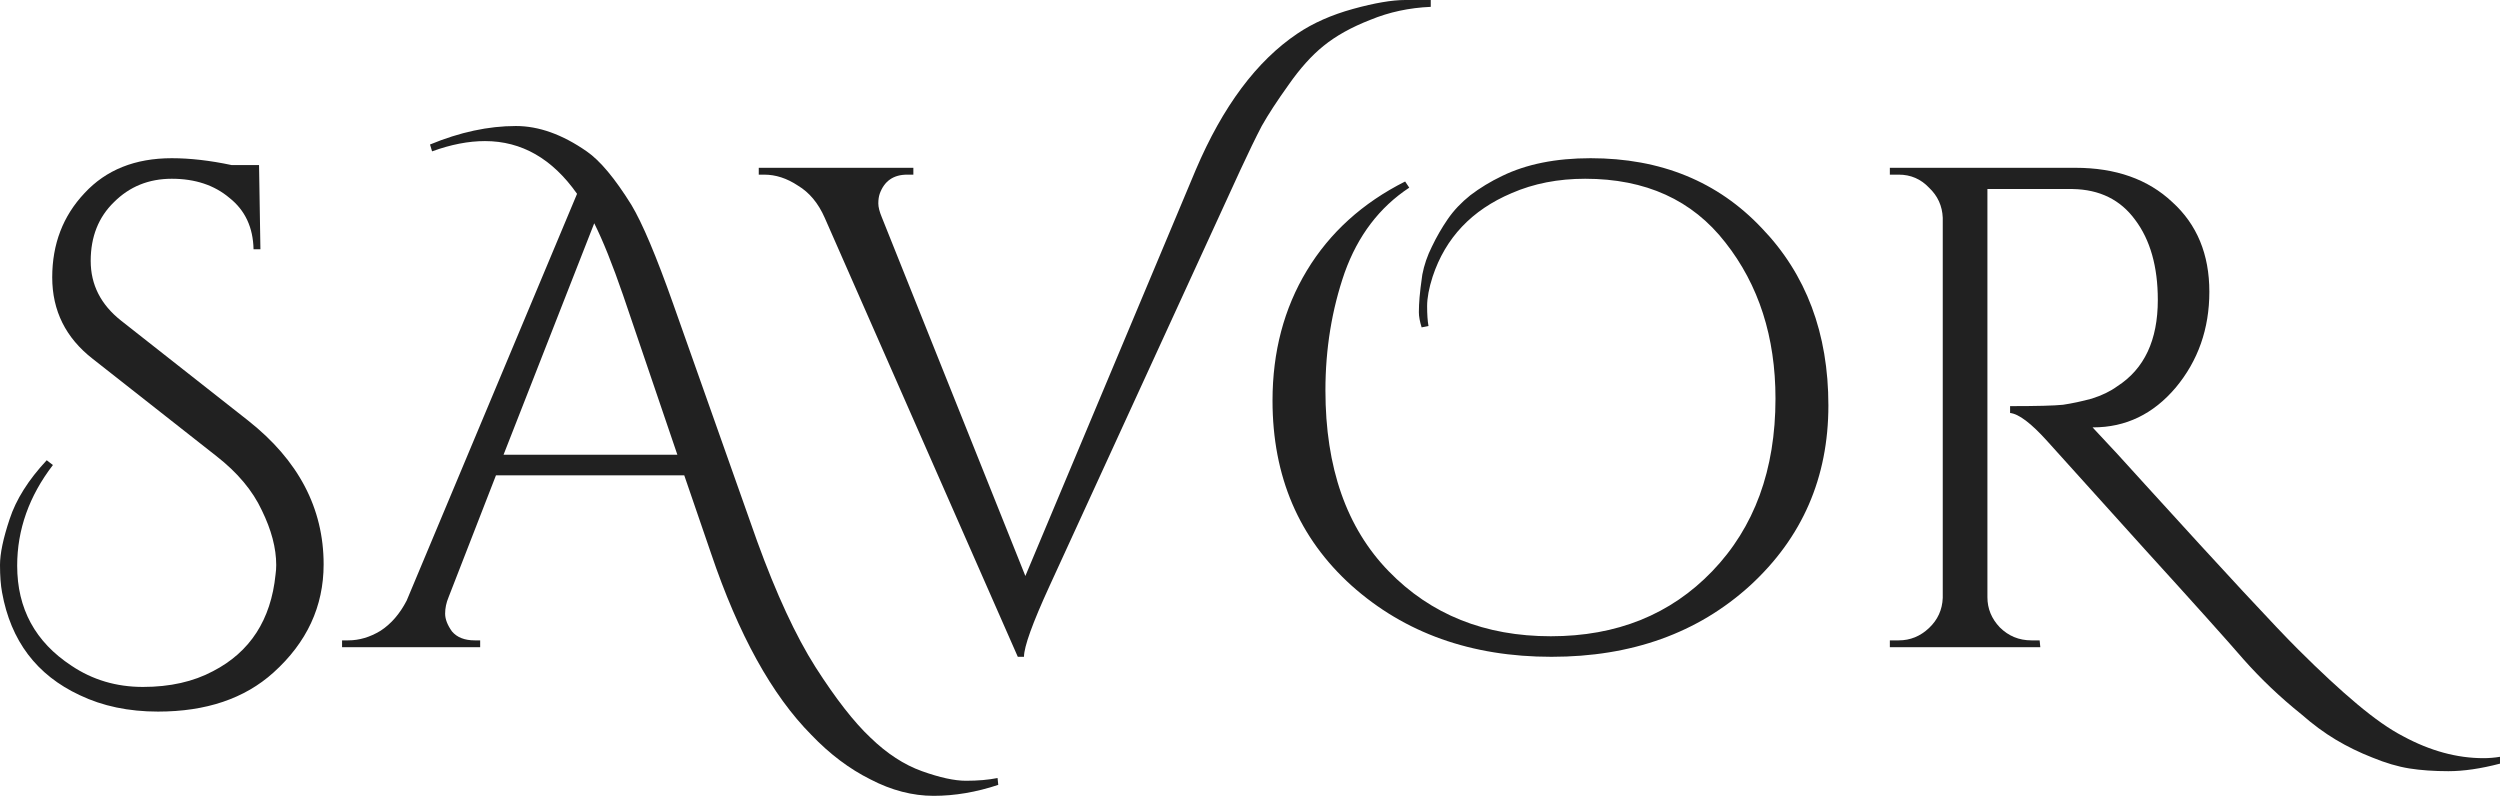
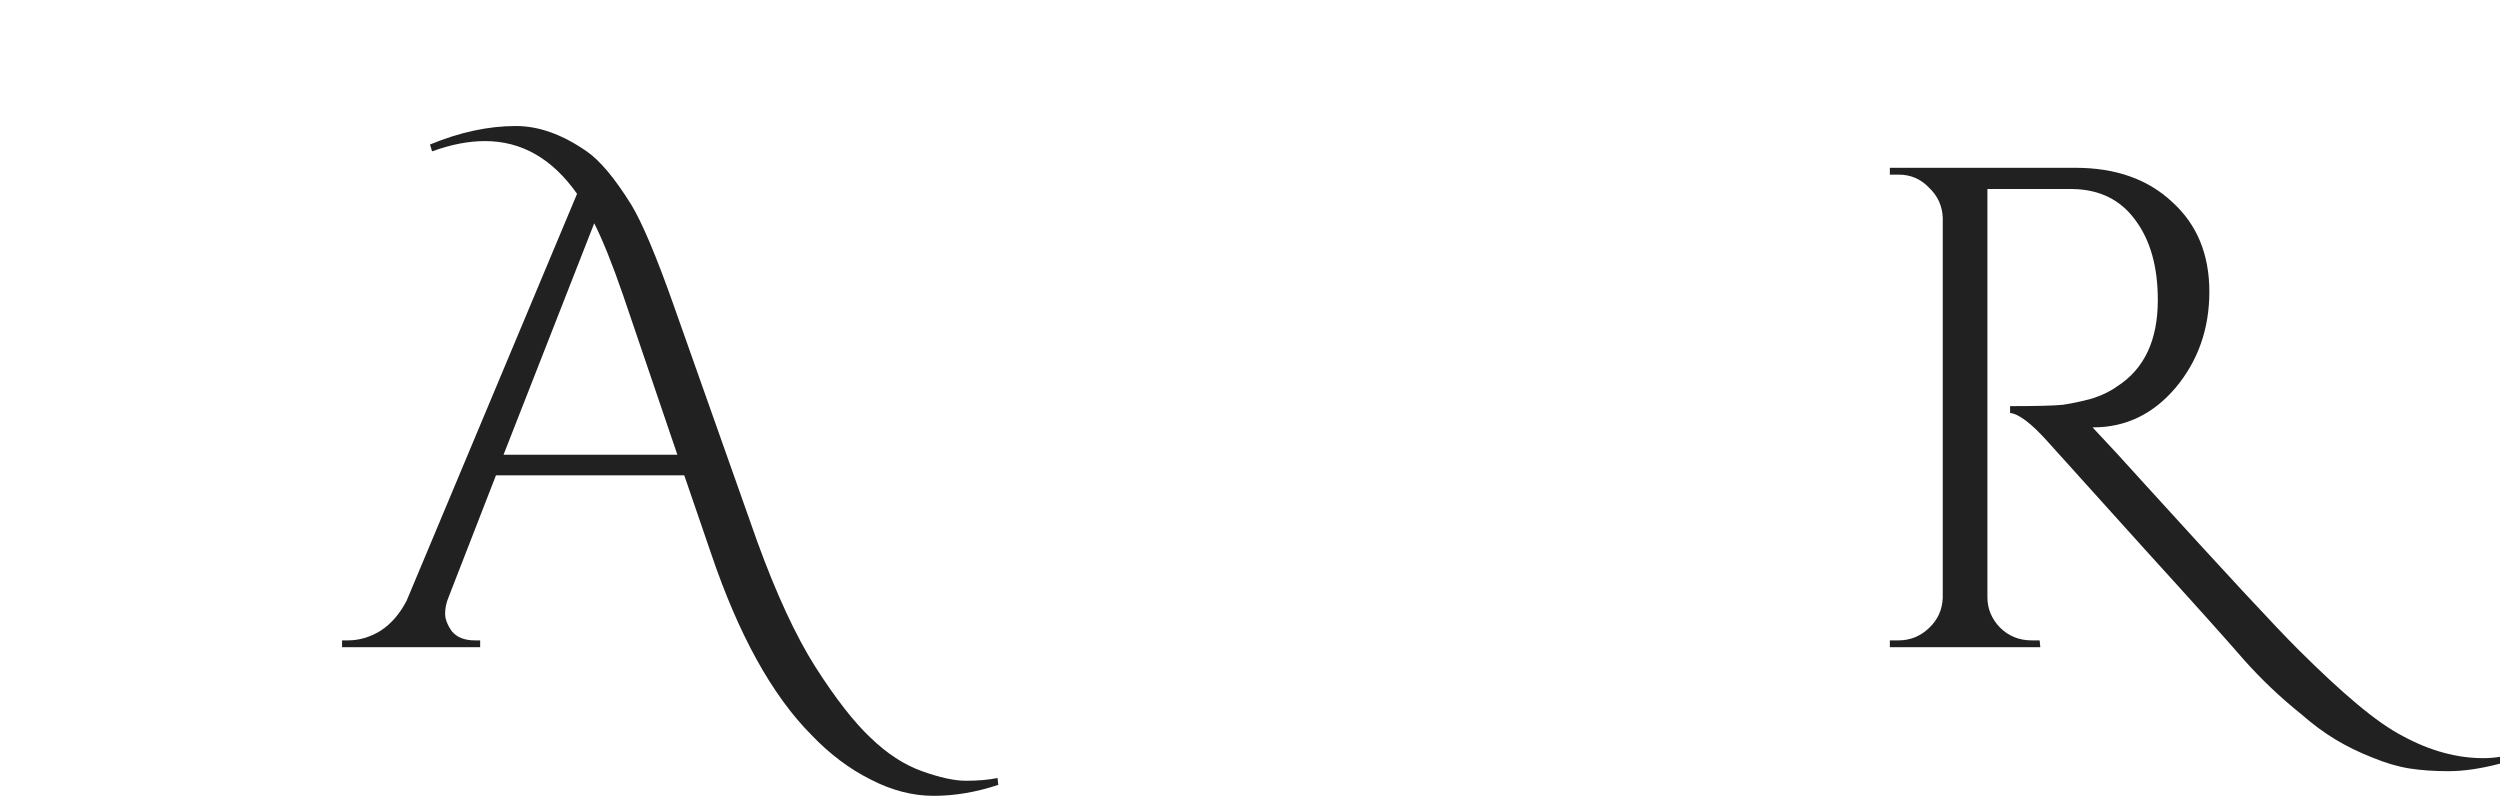
<svg xmlns="http://www.w3.org/2000/svg" width="600" height="191" viewBox="0 0 600 191" fill="none">
-   <path d="M12.698 111.608C6.981 119.06 4.123 127.114 4.123 135.771C4.123 146.072 8.465 154.071 17.15 159.769C22.207 163.166 27.924 164.865 34.301 164.865C40.787 164.865 46.394 163.605 51.121 161.084C60.026 156.482 65.028 148.756 66.128 137.908C66.237 137.141 66.293 136.374 66.293 135.607C66.293 131.552 65.138 127.169 62.829 122.457C60.631 117.745 57.003 113.417 51.946 109.472L22.262 86.131C15.776 81.09 12.533 74.57 12.533 66.571C12.533 58.571 15.116 51.832 20.284 46.353C25.451 40.764 32.432 37.97 41.227 37.97C45.624 37.97 50.407 38.518 55.574 39.614H62.17L62.5 59.831H60.851C60.741 54.571 58.817 50.462 55.079 47.503C51.451 44.435 46.834 42.901 41.227 42.901C35.73 42.901 31.112 44.764 27.375 48.49C23.637 52.106 21.768 56.818 21.768 62.626C21.768 68.324 24.186 73.091 29.024 76.926L59.531 100.924C71.624 110.458 77.671 121.964 77.671 135.442C77.671 145.524 73.658 154.181 65.633 161.413C58.707 167.659 49.472 170.782 37.928 170.782C30.892 170.782 24.626 169.467 19.129 166.837C8.795 162.016 2.584 153.797 0.495 142.182C0.165 140.428 0 138.237 0 135.607C0 132.867 0.77 129.196 2.309 124.594C3.848 119.882 6.816 115.17 11.214 110.458L12.698 111.608Z" fill="#212121" />
  <path d="M103.203 34.682C110.349 31.724 117.22 30.244 123.817 30.244C129.313 30.244 134.975 32.272 140.802 36.326C143.99 38.518 147.563 42.791 151.521 49.147C154.159 53.53 157.512 61.475 161.58 72.981L181.699 129.854C186.316 142.565 190.989 152.647 195.716 160.098C200.553 167.659 204.951 173.303 208.908 177.028C212.866 180.864 216.989 183.548 221.276 185.083C225.564 186.617 229.082 187.384 231.83 187.384C234.689 187.384 237.217 187.165 239.416 186.726L239.581 188.37C234.304 190.123 229.137 191 224.08 191C219.023 191 213.966 189.685 208.908 187.055C203.851 184.535 199.124 180.973 194.726 176.371C185.272 166.837 177.246 152.318 170.65 132.812L164.219 114.074H119.034L107.656 143.332C107.106 144.647 106.831 145.962 106.831 147.277C106.831 148.592 107.381 150.017 108.48 151.551C109.69 152.975 111.504 153.688 113.922 153.688H115.241V155.331H82.095V153.688H83.579C86.218 153.688 88.801 152.921 91.33 151.386C93.859 149.743 95.947 147.332 97.596 144.154L138.493 46.517C132.557 38.08 125.191 33.861 116.396 33.861C112.438 33.861 108.205 34.682 103.698 36.326L103.203 34.682ZM120.848 109.143H162.57L149.542 70.844C147.013 63.502 144.705 57.749 142.616 53.585L120.848 109.143Z" fill="#212121" />
-   <path d="M311.389 8.054C315.127 5.534 319.579 3.561 324.746 2.137C329.913 0.712 334.091 0 337.279 0C340.467 0 342.501 0 343.381 0V1.644C338.214 1.863 333.376 2.904 328.869 4.767C324.362 6.52 320.624 8.602 317.655 11.013C314.797 13.314 311.994 16.437 309.245 20.382C306.497 24.217 304.353 27.505 302.814 30.244C301.385 32.984 299.68 36.49 297.702 40.764L251.858 140.702C247.79 149.578 245.756 155.222 245.756 157.633H244.272L197.933 52.27C196.394 48.764 194.25 46.188 191.502 44.545C188.863 42.791 186.17 41.915 183.421 41.915H182.102V40.271H219.206V41.915H217.722C214.424 41.915 212.225 43.449 211.126 46.517C210.906 47.175 210.796 47.942 210.796 48.818C210.796 49.695 211.071 50.791 211.62 52.106L246.086 138.237L286.983 40.764C293.469 25.532 301.604 14.629 311.389 8.054Z" fill="#212121" />
-   <path d="M341.189 78.57C340.75 77.145 340.53 75.94 340.53 74.954C340.53 73.858 340.585 72.652 340.695 71.337C340.805 70.022 341.024 68.214 341.354 65.913C341.794 63.612 342.564 61.365 343.663 59.174C344.762 56.873 346.027 54.681 347.456 52.599C348.885 50.517 350.699 48.599 352.898 46.846C355.206 45.093 357.735 43.559 360.483 42.243C366.31 39.394 373.401 37.97 381.756 37.97C398.577 37.97 412.264 43.559 422.818 54.736C433.482 65.803 438.814 79.994 438.814 97.308C438.814 114.622 432.548 129.032 420.015 140.538C407.482 151.934 391.596 157.633 372.357 157.633C353.118 157.633 337.122 151.934 324.369 140.538C311.726 129.141 305.405 114.348 305.405 96.157C305.405 84.432 308.153 74.022 313.65 64.927C319.147 55.832 327.007 48.709 337.232 43.559L338.221 45.038C331.075 49.75 325.908 56.544 322.72 65.42C319.641 74.296 318.102 83.72 318.102 93.692C318.102 112.211 323.16 126.676 333.274 137.086C343.388 147.496 356.361 152.701 372.192 152.701C388.023 152.701 400.94 147.496 410.945 137.086C421.059 126.566 426.116 112.759 426.116 95.664C426.116 80.871 422.103 68.379 414.078 58.188C406.163 47.997 394.949 42.901 380.437 42.901C373.951 42.901 368.069 44.052 362.792 46.353C353.227 50.407 346.906 57.092 343.828 66.406C342.948 69.146 342.509 71.502 342.509 73.474C342.509 75.447 342.618 77.036 342.838 78.241L341.189 78.57Z" fill="#212121" />
  <path d="M600 183.275C595.383 184.48 591.26 185.083 587.632 185.083C584.114 185.083 580.981 184.863 578.232 184.425C575.484 183.987 572.516 183.11 569.327 181.795C566.249 180.59 563.336 179.165 560.587 177.522C557.839 175.878 555.09 173.851 552.342 171.44C547.285 167.385 542.667 163.002 538.49 158.29C534.422 153.578 526.507 144.757 514.743 131.826C502.98 118.786 495.174 110.129 491.326 105.855C487.479 101.582 484.51 99.335 482.422 99.116V97.472C488.798 97.472 493.031 97.363 495.119 97.144C497.318 96.815 499.627 96.322 502.045 95.664C504.464 94.897 506.498 93.911 508.147 92.706C514.633 88.542 517.876 81.638 517.876 71.995C517.876 63.995 516.062 57.585 512.435 52.763C508.917 47.942 503.914 45.476 497.428 45.367H476.98V143.332C476.98 146.072 477.969 148.483 479.948 150.565C482.037 152.647 484.565 153.688 487.534 153.688H489.513L489.677 155.331H453.563V153.688H455.707C458.455 153.688 460.874 152.701 462.963 150.729C465.051 148.756 466.151 146.346 466.261 143.497V52.27C466.151 49.421 465.051 47.01 462.963 45.038C460.984 42.956 458.565 41.915 455.707 41.915H453.563V40.271H498.088C507.762 40.271 515.513 43.011 521.34 48.49C527.276 53.859 530.244 61.037 530.244 70.022C530.244 78.898 527.551 86.569 522.164 93.034C516.777 99.39 510.181 102.568 502.375 102.568C502.375 102.568 502.32 102.568 502.21 102.568C505.948 106.513 510.181 111.115 514.908 116.375C533.927 137.305 546.13 150.455 551.517 155.824C556.904 161.194 561.632 165.577 565.699 168.974C569.877 172.481 573.56 175.056 576.748 176.7C583.234 180.206 589.666 181.96 596.042 181.96C597.361 181.96 598.681 181.85 600 181.631V183.275Z" fill="#212121" />
</svg>